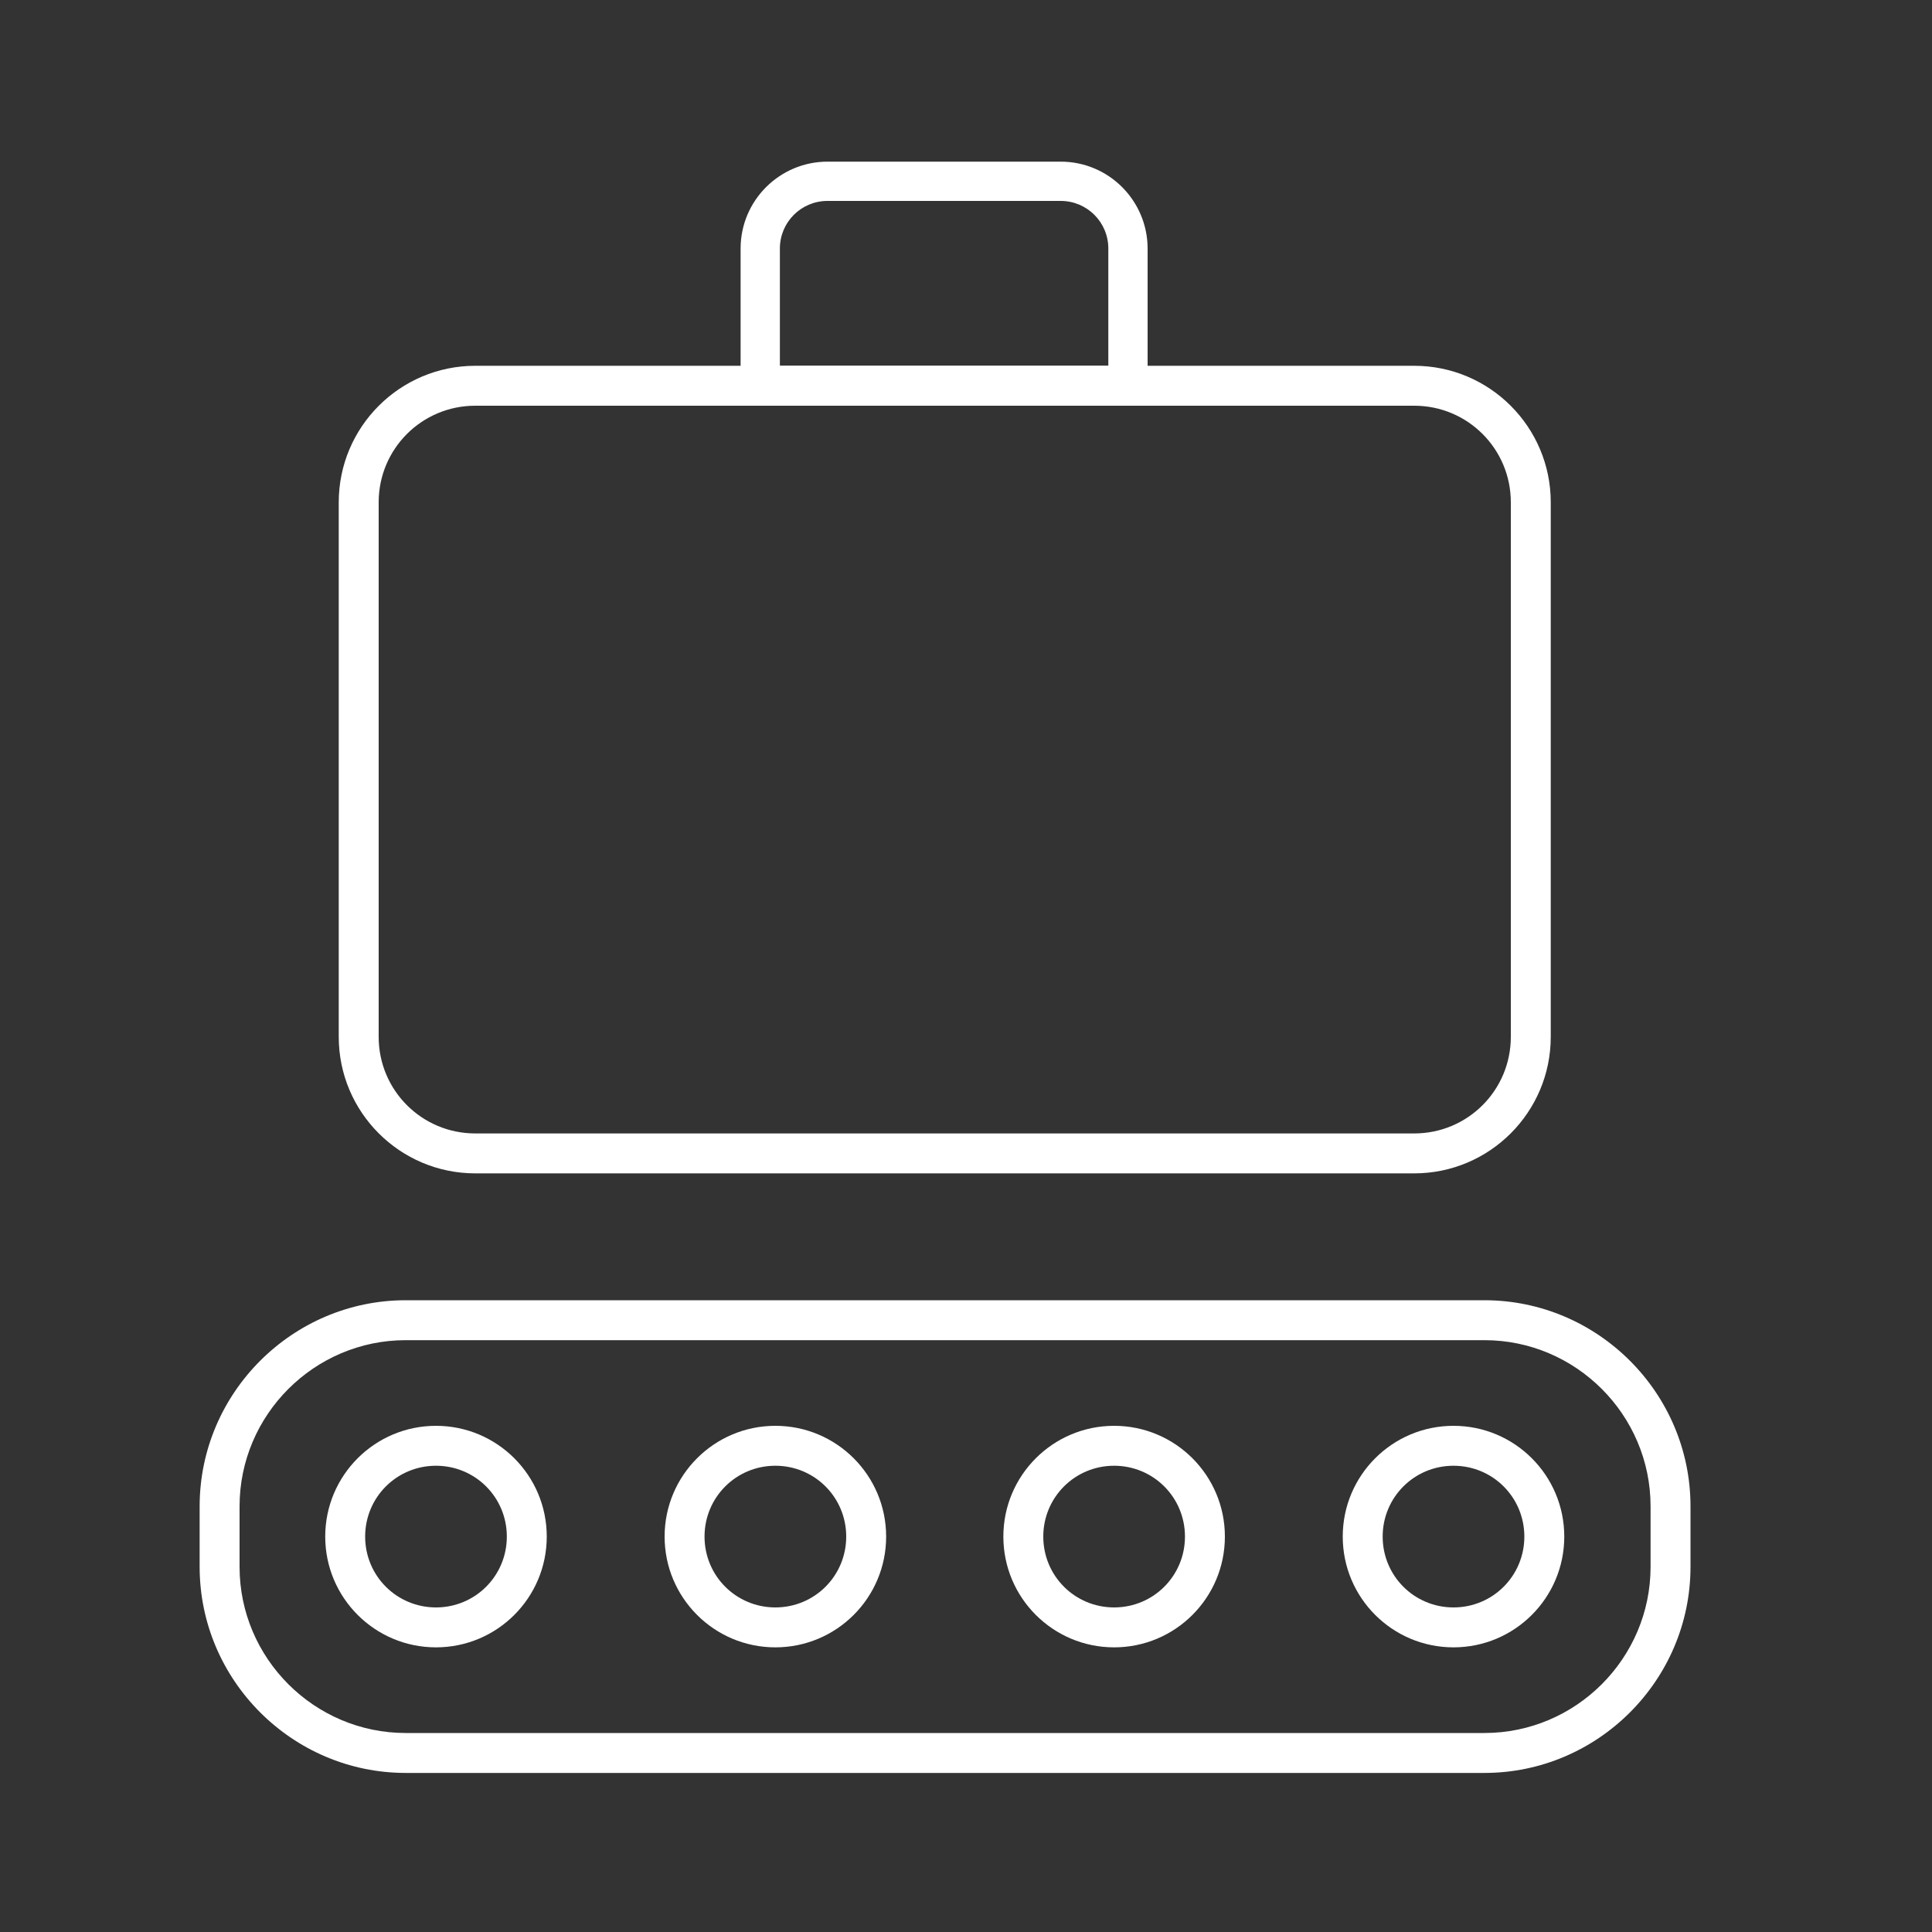
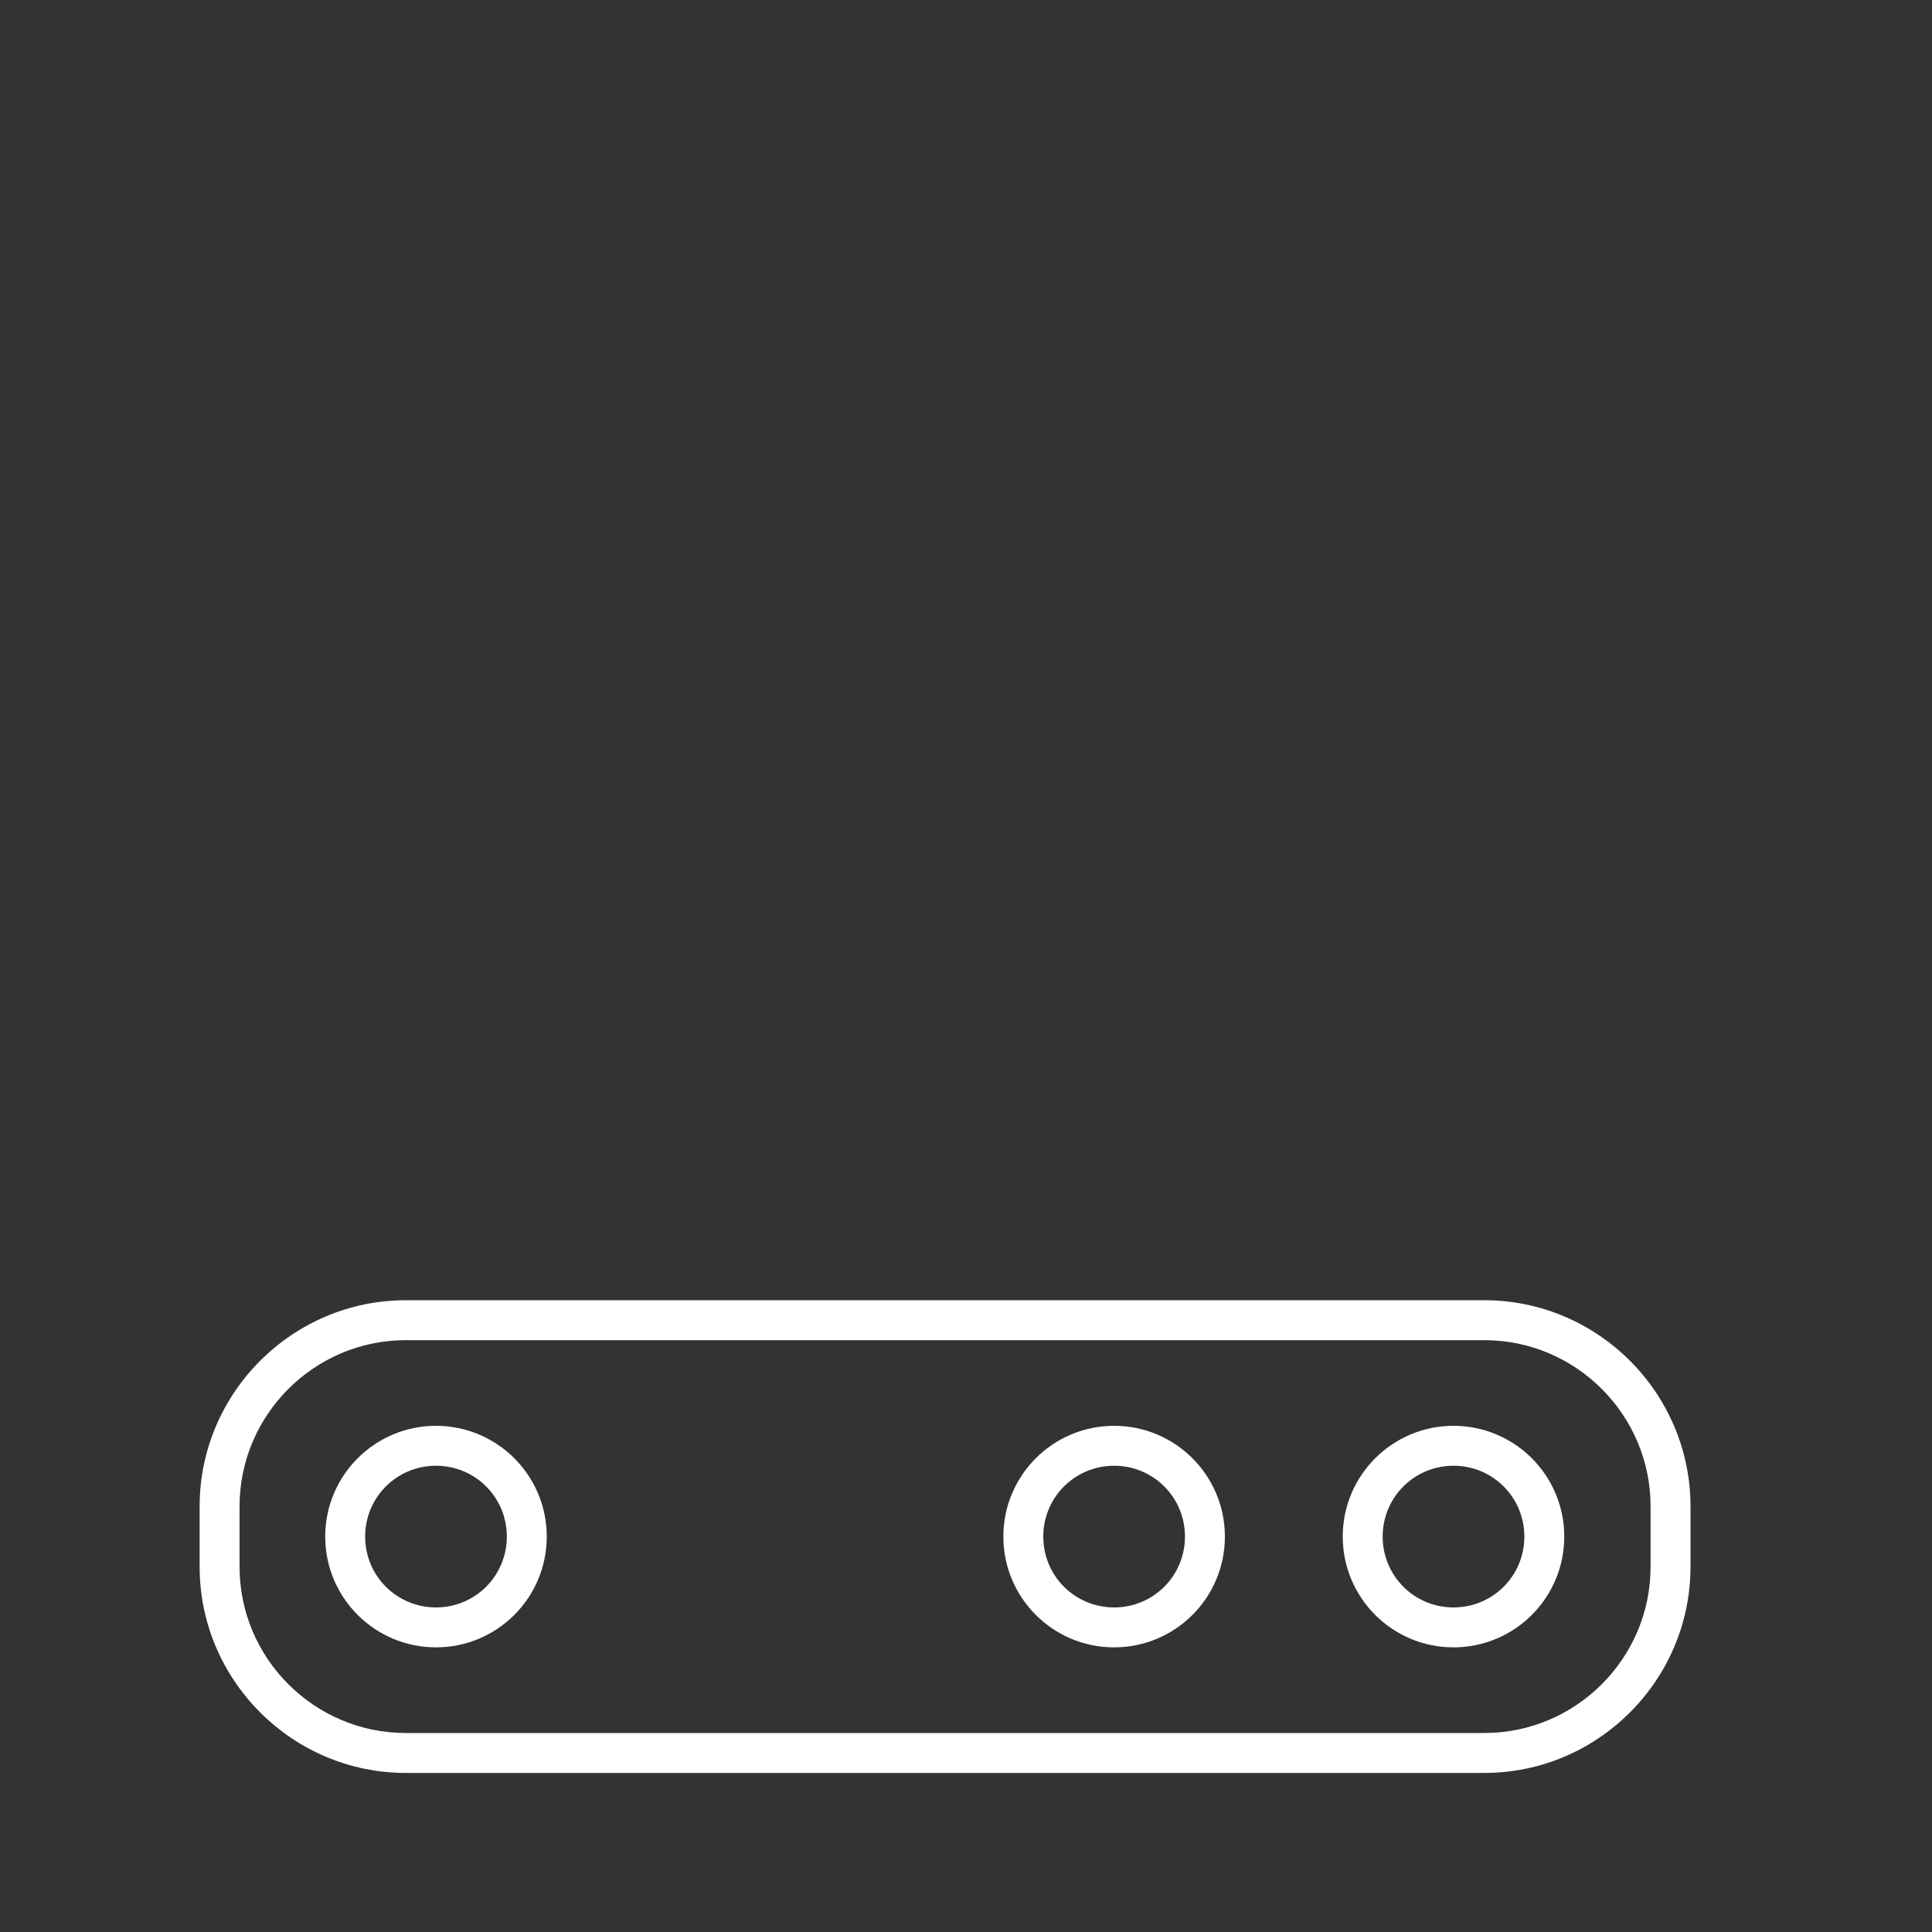
<svg xmlns="http://www.w3.org/2000/svg" id="Layer_1" version="1.1" viewBox="0 0 300 300">
  <rect x="0" y="0" width="300" height="300" fill="#333333" stroke="none" />
  <defs>
    <style>
      .st0 {
        fill: #fff;
      }
    </style>
  </defs>
-   <path class="st0" d="M219.6,182.2H73.8c-11.7,0-21.2-9.5-21.2-21.2v-83c0-11.7,9.5-21.2,21.2-21.2h145.8c11.7,0,21.2,9.5,21.2,21.2v83c0,11.7-9.5,21.2-21.2,21.2ZM73.8,63c-8.3,0-15,6.7-15,15v83c0,8.3,6.7,15,15,15h145.8c8.3,0,15-6.7,15-15v-83c0-8.3-6.7-15-15-15H73.8Z" />
-   <path class="st0" d="M175.2,63h-57.1c-1.7,0-3.1-1.4-3.1-3.1v-21.3c0-7.5,6.1-13.5,13.5-13.5h36.2c7.5,0,13.5,6.1,13.5,13.5v21.3c0,1.7-1.4,3.1-3.1,3.1ZM121.2,56.8h50.9v-18.2c0-4.1-3.3-7.4-7.4-7.4h-36.2c-4.1,0-7.4,3.3-7.4,7.4v18.2Z" />
  <path class="st0" d="M230.4,275.3H63c-17.6,0-32-14.4-32-32v-9.4c0-17.6,14.4-32,32-32h167.5c17.6,0,32,14.4,32,32v9.4c0,17.6-14.4,32-32,32ZM63,208.1c-14.2,0-25.8,11.6-25.8,25.8v9.4c0,14.2,11.6,25.8,25.8,25.8h167.5c14.2,0,25.8-11.6,25.8-25.8v-9.4c0-14.2-11.6-25.8-25.8-25.8H63Z" />
  <path class="st0" d="M67.7,255.8c-9.5,0-17.2-7.7-17.2-17.2s7.7-17.2,17.2-17.2,17.2,7.7,17.2,17.2-7.7,17.2-17.2,17.2ZM67.7,227.6c-6.1,0-11,4.9-11,11s4.9,11,11,11,11-4.9,11-11-4.9-11-11-11Z" />
-   <path class="st0" d="M120.4,255.8c-9.5,0-17.2-7.7-17.2-17.2s7.7-17.2,17.2-17.2,17.2,7.7,17.2,17.2-7.7,17.2-17.2,17.2ZM120.4,227.6c-6.1,0-11,4.9-11,11s4.9,11,11,11,11-4.9,11-11-4.9-11-11-11Z" />
  <path class="st0" d="M173,255.8c-9.5,0-17.2-7.7-17.2-17.2s7.7-17.2,17.2-17.2,17.2,7.7,17.2,17.2-7.7,17.2-17.2,17.2ZM173,227.6c-6.1,0-11,4.9-11,11s4.9,11,11,11,11-4.9,11-11-4.9-11-11-11Z" />
  <path class="st0" d="M225.7,255.8c-9.5,0-17.2-7.7-17.2-17.2s7.7-17.2,17.2-17.2,17.2,7.7,17.2,17.2-7.7,17.2-17.2,17.2ZM225.7,227.6c-6.1,0-11,4.9-11,11s4.9,11,11,11,11-4.9,11-11-4.9-11-11-11Z" />
</svg>